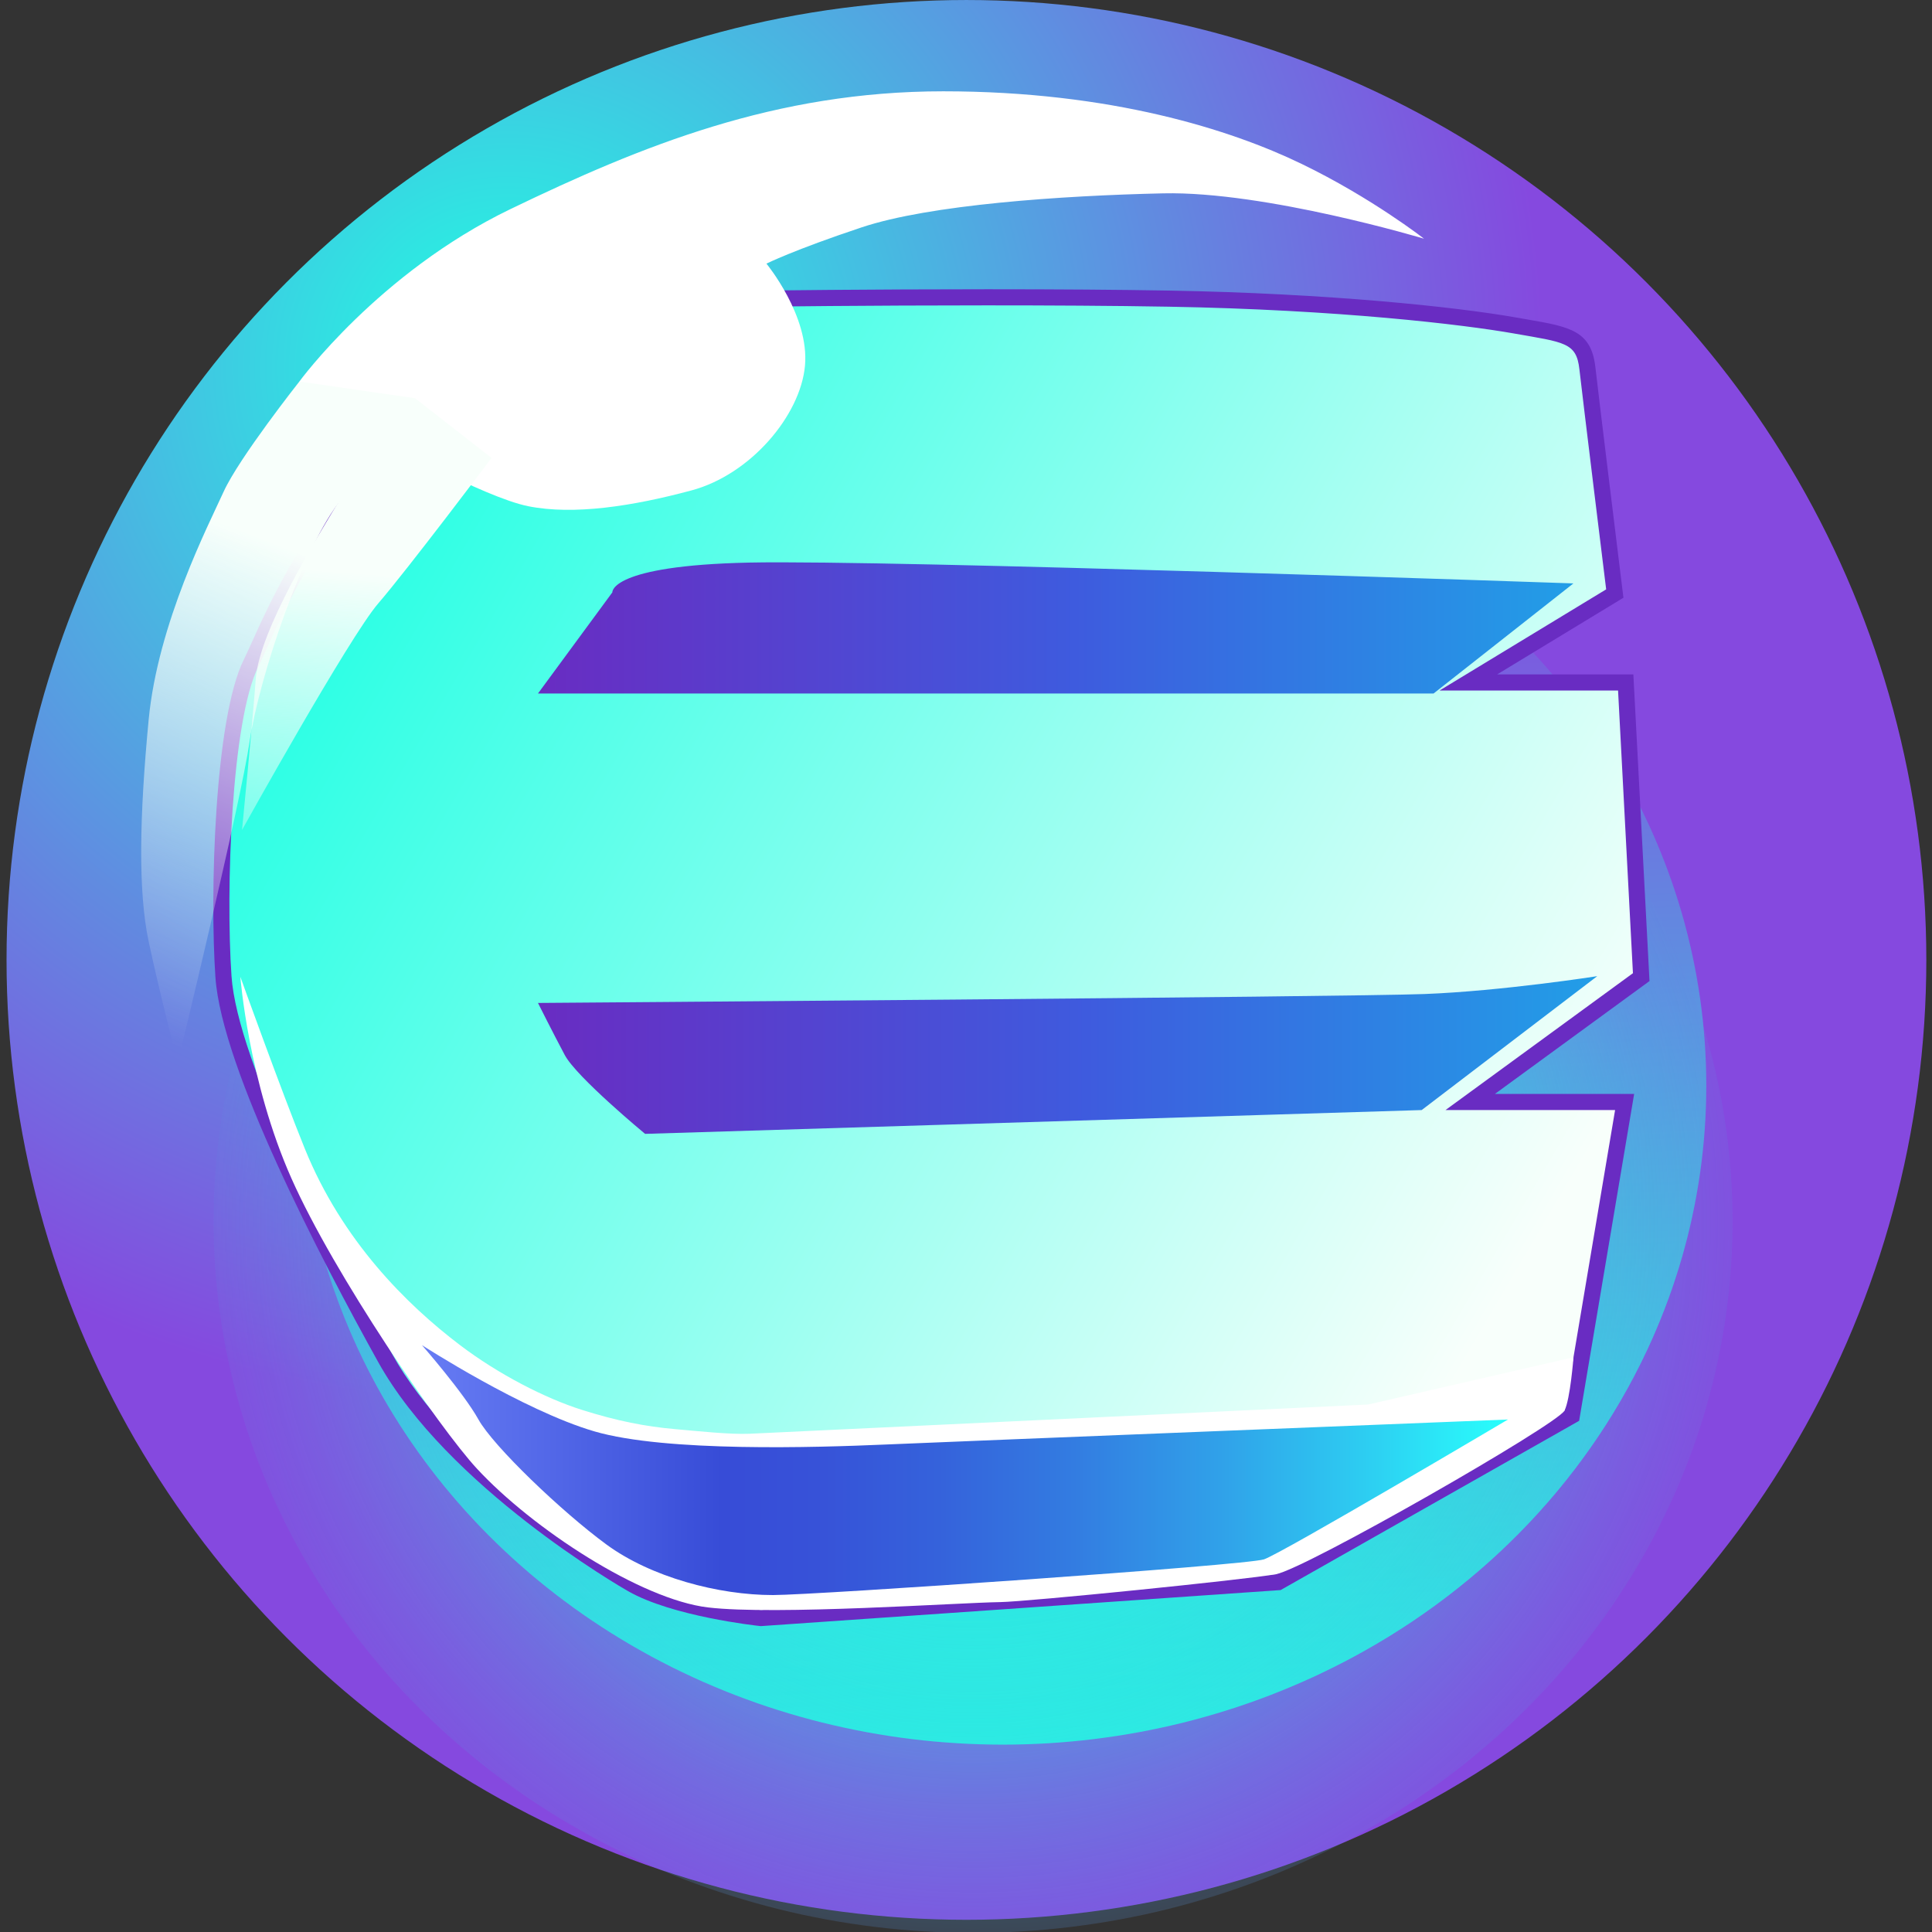
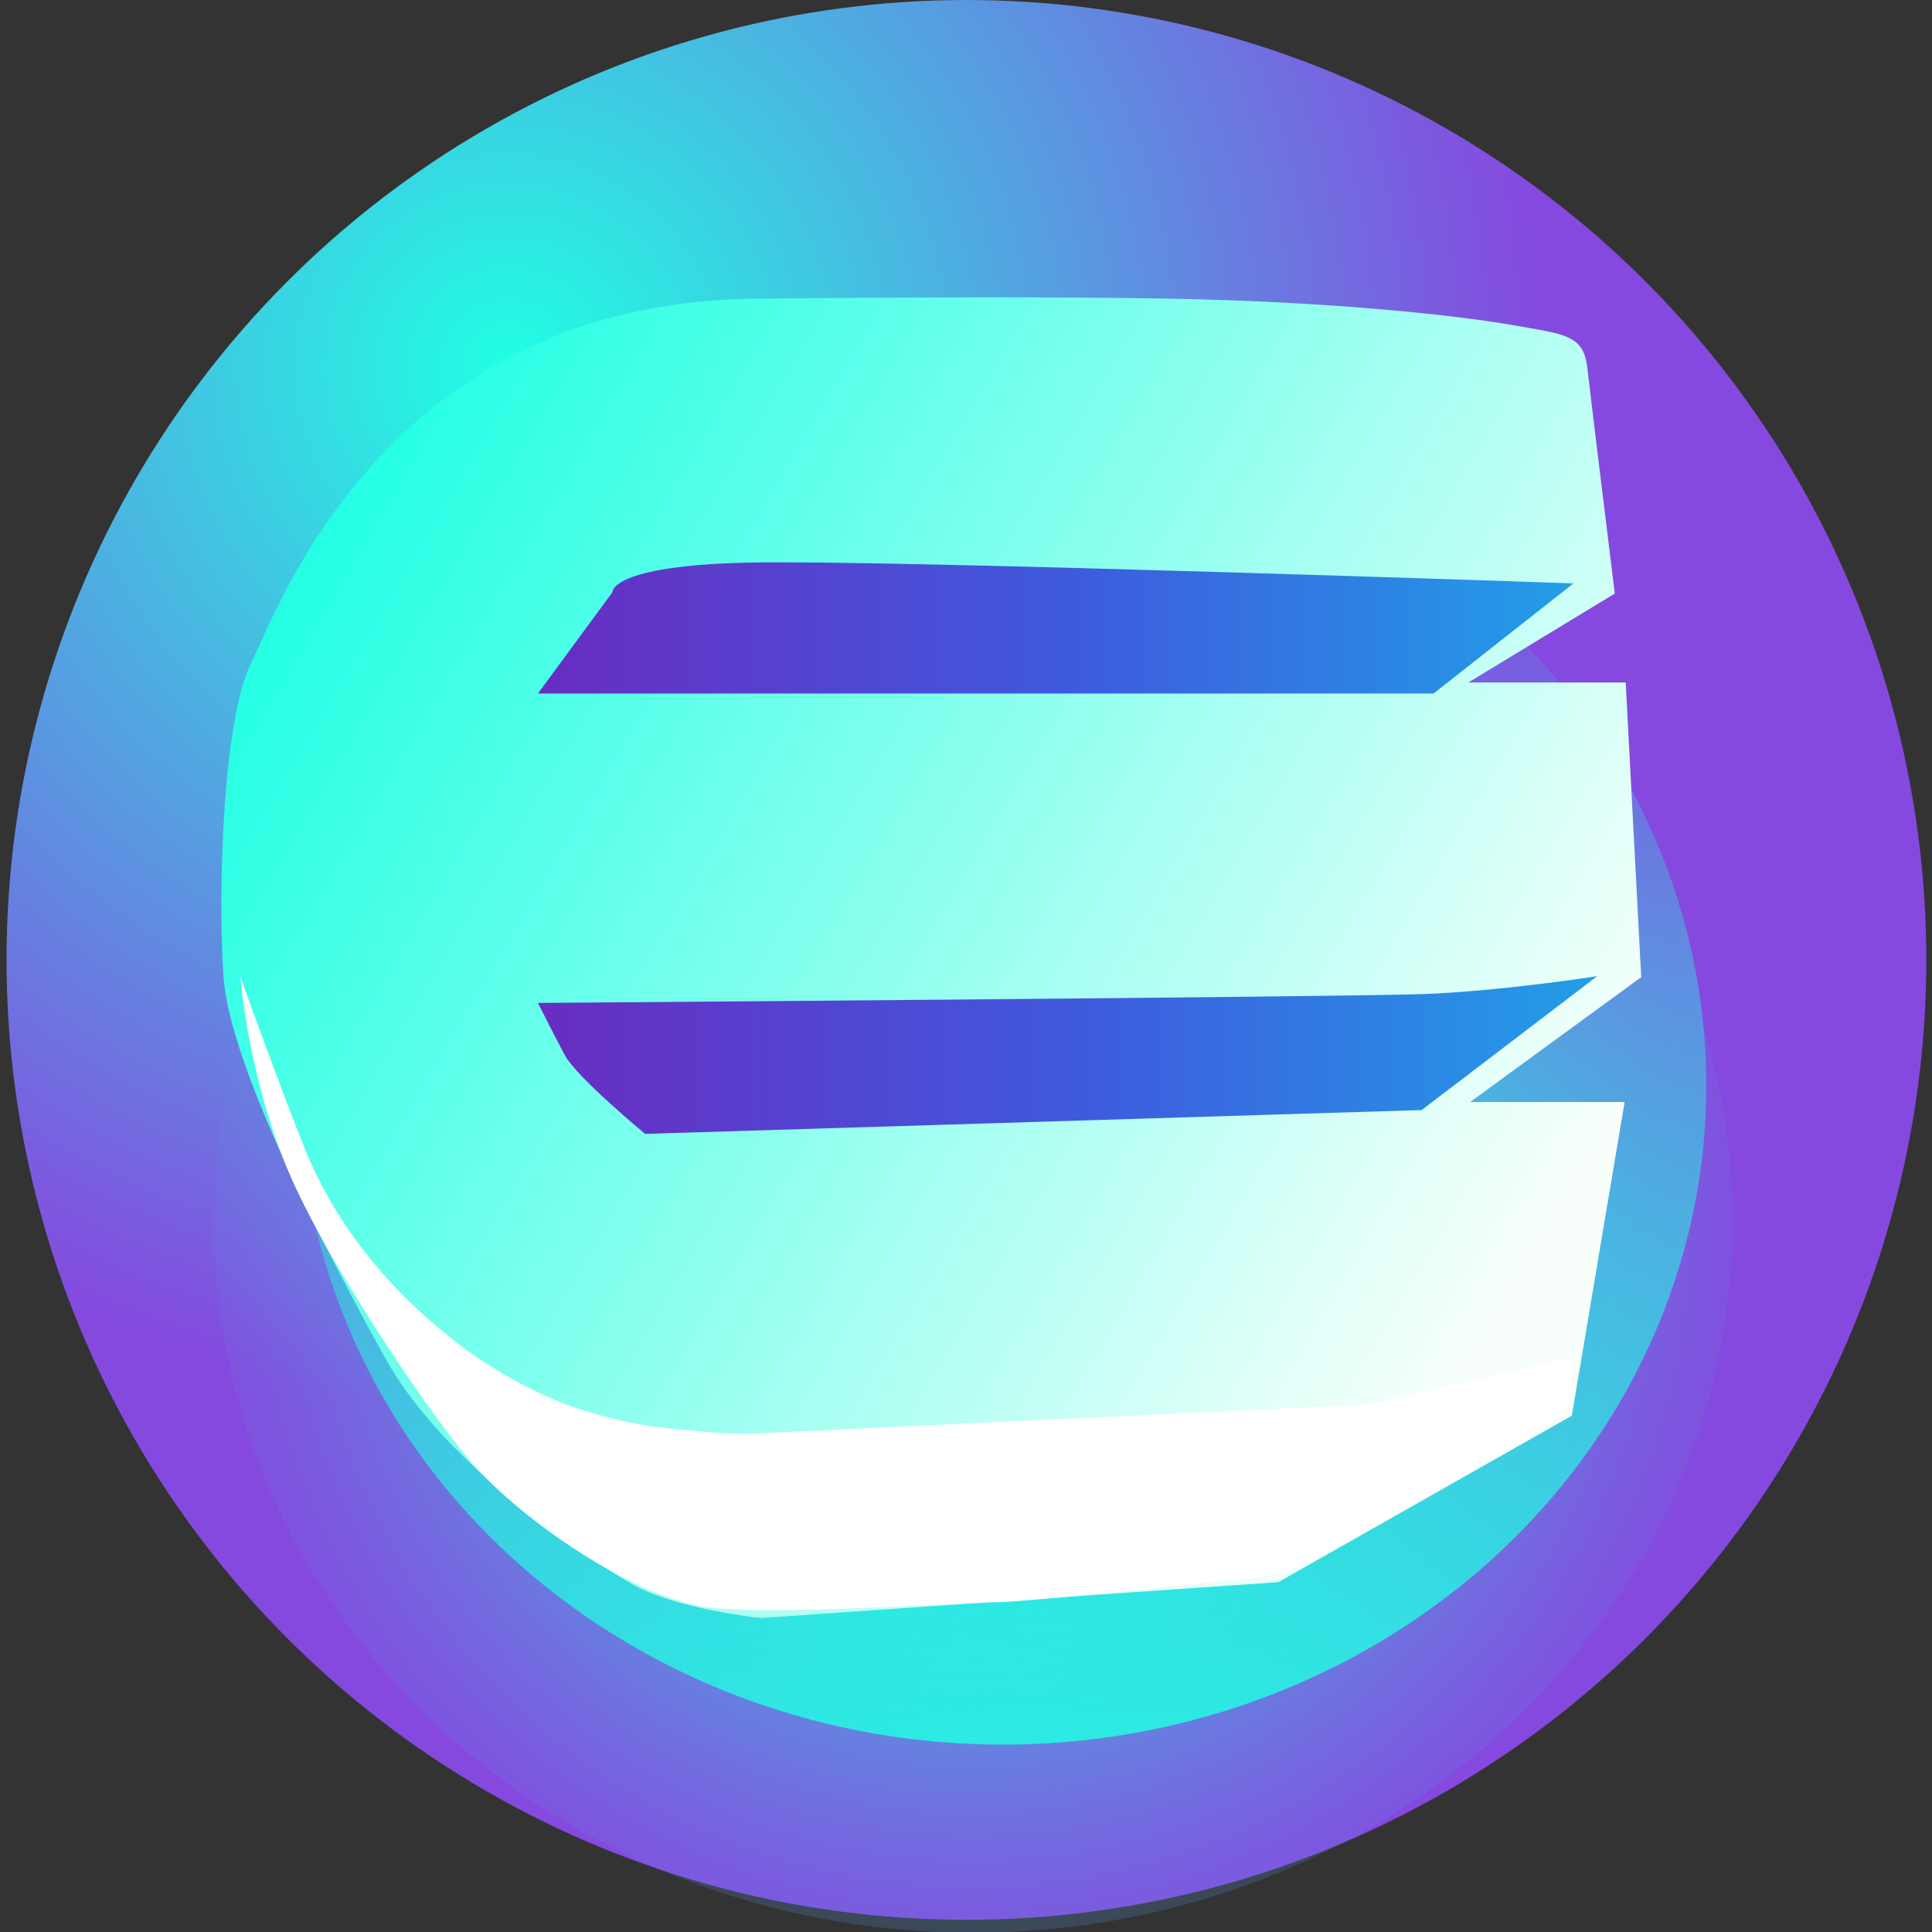
<svg xmlns="http://www.w3.org/2000/svg" xmlns:ns1="http://www.inkscape.org/namespaces/inkscape" xmlns:ns2="http://sodipodi.sourceforge.net/DTD/sodipodi-0.dtd" ns1:version="1.0 (4035a4f, 2020-05-01)" height="256" width="256" ns2:docname="Enjin-Coin-ENJ-3D-Icon-256x256.svg" version="1.1" xml:space="preserve" viewBox="0 0 256 256" y="0px" x="0px" id="Layer_1">
  <rect x="0" y="0" width="256" height="256" fill="#333333" stroke="none" />
  <defs id="defs1071" />
  <ns2:namedview ns1:current-layer="Layer_1" ns1:window-maximized="1" ns1:window-y="0" ns1:window-x="0" ns1:cy="250" ns1:cx="250" ns1:zoom="1.34" showgrid="false" id="namedview1069" ns1:window-height="878" ns1:window-width="1440" ns1:pageshadow="2" ns1:pageopacity="0" guidetolerance="10" gridtolerance="10" objecttolerance="10" borderopacity="1" bordercolor="#666666" pagecolor="#ffffff" />
  <radialGradient gradientUnits="userSpaceOnUse" r="257.121" cy="99.78" cx="135.897" id="SVGID_1_">
    <stop id="stop967" style="stop-color:#21FFE3" offset="0" />
    <stop id="stop969" style="stop-color:#8549DF" offset="1" />
  </radialGradient>
  <linearGradient y2="144.347" x2="252.324" y1="441.672" x1="266.316" gradientUnits="userSpaceOnUse" id="SVGID_2_">
    <stop id="stop974" style="stop-color:#21FFE3" offset="0" />
    <stop id="stop976" style="stop-color:#8549DF" offset="1" />
  </linearGradient>
  <radialGradient gradientUnits="userSpaceOnUse" r="222.862" cy="311.568" cx="251.231" id="SVGID_3_">
    <stop id="stop981" style="stop-color:#21FFE3" offset="0" />
    <stop id="stop983" style="stop-color:#23FCE3;stop-opacity:0.808" offset="0.192" />
    <stop id="stop985" style="stop-color:#28F2E3;stop-opacity:0.658" offset="0.342" />
    <stop id="stop987" style="stop-color:#31E1E2;stop-opacity:0.522" offset="0.478" />
    <stop id="stop989" style="stop-color:#3ECAE2;stop-opacity:0.394" offset="0.606" />
    <stop id="stop991" style="stop-color:#4FACE1;stop-opacity:0.272" offset="0.728" />
    <stop id="stop993" style="stop-color:#6386E0;stop-opacity:0.154" offset="0.846" />
    <stop id="stop995" style="stop-color:#7B5BDF;stop-opacity:0.042" offset="0.958" />
    <stop id="stop997" style="stop-color:#8549DF;stop-opacity:0" offset="1" />
  </radialGradient>
  <linearGradient y2="164.314" x2="400.197" y1="164.314" x1="143.264" gradientUnits="userSpaceOnUse" id="SVGID_5_">
    <stop id="stop1015" style="stop-color:#692CC2" offset="0" />
    <stop id="stop1017" style="stop-color:#3E5BDE" offset="0.519" />
    <stop id="stop1019" style="stop-color:#229EE7" offset="1" />
  </linearGradient>
  <linearGradient y2="270.294" x2="406.104" y1="270.294" x1="143.264" gradientUnits="userSpaceOnUse" id="SVGID_6_">
    <stop id="stop1024" style="stop-color:#692CC2" offset="0" />
    <stop id="stop1026" style="stop-color:#3E5BDE" offset="0.519" />
    <stop id="stop1028" style="stop-color:#229EE7" offset="1" />
  </linearGradient>
  <linearGradient y2="373.289" x2="383.954" y1="373.289" x1="114.469" gradientUnits="userSpaceOnUse" id="SVGID_7_">
    <stop id="stop1033" style="stop-color:#677CF4" offset="0" />
    <stop id="stop1035" style="stop-color:#374CD7" offset="0.276" />
    <stop id="stop1037" style="stop-color:#3752D8" offset="0.363" />
    <stop id="stop1039" style="stop-color:#3562DB" offset="0.475" />
    <stop id="stop1041" style="stop-color:#337CE1" offset="0.6" />
    <stop id="stop1043" style="stop-color:#30A1E9" offset="0.735" />
    <stop id="stop1045" style="stop-color:#2DD0F2" offset="0.877" />
    <stop id="stop1047" style="stop-color:#29FFFC" offset="1" />
  </linearGradient>
  <linearGradient y2="261.014" x2="35.602" y1="144.682" x1="81.303" gradientUnits="userSpaceOnUse" id="SVGID_8_">
    <stop id="stop1054" style="stop-color:#F8FFFB" offset="0" />
    <stop id="stop1056" style="stop-color:#F8FFFB;stop-opacity:0" offset="1" />
  </linearGradient>
  <linearGradient y2="255.522" x2="94.429" y1="150.995" x1="102.051" gradientUnits="userSpaceOnUse" id="SVGID_9_">
    <stop id="stop1061" style="stop-color:#F8FFFB" offset="0" />
    <stop id="stop1063" style="stop-color:#F8FFFB;stop-opacity:0" offset="1" />
  </linearGradient>
  <g transform="matrix(0.534,0,0,0.534,-5.218,-4.542)" id="g1091">
    <circle style="fill:url(#SVGID_1_)" cx="249.58" cy="246.694" r="238.185" id="circle972" />
    <ellipse style="fill:url(#SVGID_2_)" cx="258.608" cy="277.884" rx="174.556" ry="163.529" id="ellipse979" />
    <ellipse style="fill:url(#SVGID_3_)" cx="251.231" cy="311.568" rx="188.457" ry="176.551" id="ellipse1000" />
    <g id="g1011">
      <linearGradient id="SVGID_4_" gradientUnits="userSpaceOnUse" x1="88.819" y1="132.902" x2="393.711" y2="312.11">
        <stop offset="0" style="stop-color:#21FFE3" id="stop1002" />
        <stop offset="1" style="stop-color:#F8FFFB" id="stop1004" />
      </linearGradient>
      <path style="fill:url(#SVGID_4_)" d="m 198.424,409.979 c -0.861,-0.092 -21.21,-2.328 -31.789,-8.374 -1.801,-1.029 -44.309,-25.558 -61.298,-56.138 -14.323,-25.783 -38.582,-72.356 -40.115,-94.601 -1.395,-20.221 -0.298,-63.519 6.851,-77.816 0.498,-0.995 1.113,-2.357 1.892,-4.083 4.663,-10.331 14.367,-31.827 33.634,-50.812 23.881,-23.531 54.51,-35.491 91.036,-35.547 0.241,-0.003 26.586,-0.328 56.224,-0.328 17.412,0 32.54,0.11 44.963,0.329 39.447,0.692 70.959,4.028 85.957,6.675 l 2.585,0.451 c 10.514,1.821 14.448,2.503 15.298,10.158 0.729,6.557 6.583,54.132 6.643,54.612 l 0.157,1.283 -36.341,22.064 h 39.049 l 3.85,73.116 -42.438,30.986 h 38.317 l -13.101,77.84 -72.84,41.301 -128.358,8.903 z" id="path1007" />
-       <path style="fill:#692cc2" d="m 254.859,84.28 c 14.987,0 30.898,0.082 44.928,0.328 42.084,0.738 73.093,4.43 85.645,6.645 12.551,2.215 15.505,2.215 16.243,8.86 0.738,6.645 6.645,54.635 6.645,54.635 l -41.346,25.103 h 44.299 l 3.692,70.14 -46.514,33.962 h 42.084 l -12.551,74.57 -71.617,40.607 -127.728,8.86 c 0,0 -20.673,-2.215 -31.009,-8.121 -10.336,-5.907 -45.776,-28.794 -60.542,-55.374 -14.766,-26.579 -38.392,-72.355 -39.869,-93.766 -1.477,-21.411 0,-63.495 6.645,-76.785 6.645,-13.29 33.223,-89.196 124.775,-89.336 -0.002,0 26.252,-0.328 56.22,-0.328 m 0,-4 c -29.65,0 -56.009,0.325 -56.271,0.328 -37.025,0.056 -68.125,12.21 -92.393,36.122 -19.533,19.247 -29.34,40.973 -34.053,51.414 -0.739,1.638 -1.378,3.052 -1.857,4.011 -7.311,14.623 -8.466,58.432 -7.058,78.849 1.561,22.63 25.959,69.506 40.363,95.433 17.256,31.062 60.233,55.863 62.054,56.904 10.937,6.25 31.69,8.532 32.568,8.626 l 0.351,0.038 0.352,-0.024 127.728,-8.86 0.906,-0.063 0.79,-0.448 71.617,-40.607 1.656,-0.939 0.316,-1.877 12.551,-74.57 0.785,-4.664 h -4.73 -29.823 l 36.611,-26.732 1.75,-1.277 -0.114,-2.163 -3.692,-70.14 -0.199,-3.79 h -3.795 -30.003 l 29.126,-17.684 2.21,-1.342 -0.316,-2.566 c -0.059,-0.48 -5.912,-48.043 -6.639,-54.588 -1.016,-9.148 -6.339,-10.07 -16.944,-11.907 -0.811,-0.141 -1.67,-0.289 -2.579,-0.45 -15.069,-2.659 -46.705,-6.011 -86.27,-6.705 -12.434,-0.218 -27.574,-0.329 -44.998,-0.329 z" id="path1009" />
    </g>
    <path style="fill:#ffffff" d="m 69.414,250.894 c 0,0 2,26.001 12.667,50.002 10.667,24.001 36.716,61.958 46.002,72.003 13.82,14.948 40.672,32.466 57.339,34.466 16.667,2 62.22,-1.175 72.533,-1.319 6.7,-0.094 61.077,-5.583 68.411,-6.916 7.334,-1.333 69.866,-37.136 71.617,-40.607 1.432,-2.839 2.227,-13.228 2.227,-13.228 l -50.942,11.726 -153.463,7.252 c -5.024,0.202 -12.501,-0.624 -18.409,-1.136 -7.436,-0.645 -14.546,-2.046 -23.182,-4.773 -9.257,-2.923 -20.839,-8.909 -30.296,-16.083 C 110.614,332.188 94.662,316.34 85.417,293.563 79.545,279.101 69.414,250.894 69.414,250.894 Z" id="path1013" />
    <path style="fill:url(#SVGID_5_)" d="m 143.264,180.589 18.458,-25.103 c 0,0 -0.738,-6.645 33.962,-7.383 34.7,-0.738 204.513,5.168 204.513,5.168 l -34.701,27.318 z" id="path1022" />
    <path style="fill:url(#SVGID_6_)" d="m 406.104,250.729 -43.561,33.224 -192.7,5.907 c 0,0 -16.981,-14.028 -19.935,-19.565 -2.953,-5.537 -6.645,-12.921 -6.645,-12.921 0,0 200.822,-1.477 220.018,-2.215 19.197,-0.739 42.823,-4.43 42.823,-4.43 z" id="path1031" />
-     <path style="fill:url(#SVGID_7_)" d="m 383.954,360.738 c 0,0 -56.112,33.224 -60.542,34.701 -4.43,1.477 -111.318,8.857 -121.822,8.86 -13.55,0.003 -30.271,-4.43 -41.346,-12.551 -11.075,-8.121 -28.056,-24.364 -31.748,-31.009 -3.692,-6.645 -14.028,-18.458 -14.028,-18.458 0,0 25.103,16.243 42.822,21.411 17.72,5.168 55.061,3.998 72.043,3.26 16.982,-0.738 154.621,-6.214 154.621,-6.214 z" id="path1050" />
-     <path style="fill:#ffffff" d="m 363.114,67.733 c 0,0 -39.384,-11.815 -64.702,-11.252 -25.318,0.563 -57.95,2.813 -74.829,8.439 -16.879,5.626 -23.63,9.002 -23.63,9.002 0,0 10.69,12.94 9.565,25.318 -1.125,12.378 -13.503,27.006 -28.131,30.944 -14.628,3.938 -29.256,6.189 -40.509,3.938 -11.253,-2.25 -37.133,-16.879 -37.133,-16.879 L 84.053,103.177 c 0,0 19.692,-27.006 52.324,-42.759 32.632,-15.753 65.827,-29.256 107.461,-29.256 41.634,0 71.453,9.565 88.895,18.004 17.44,8.44 30.381,18.567 30.381,18.567 z" id="path1052" />
-     <path style="fill:url(#SVGID_8_)" d="m 84.052,103.178 c 0,0 -14.979,18.958 -18.778,27.314 -3.799,8.357 -16.334,32.667 -18.613,56.598 -2.279,23.931 -2.659,42.477 0,55.046 2.659,12.568 7.217,30.042 7.217,30.042 0,0 15.574,-64.195 17.853,-79.769 2.279,-15.574 13.295,-48.621 22.791,-60.017 9.496,-11.396 18.233,-25.07 18.233,-25.07 z" id="path1059" />
-     <path style="fill:url(#SVGID_9_)" d="m 112.755,107.321 c 0,0 -16.609,21.682 -20.191,27.695 -3.582,6.013 -18.403,29.775 -19.314,41.818 -0.911,12.043 -3.419,37.605 -3.419,37.605 0,0 26.59,-47.861 33.807,-56.218 7.217,-8.357 28.109,-36.086 28.109,-36.086 z" id="path1066" />
  </g>
</svg>